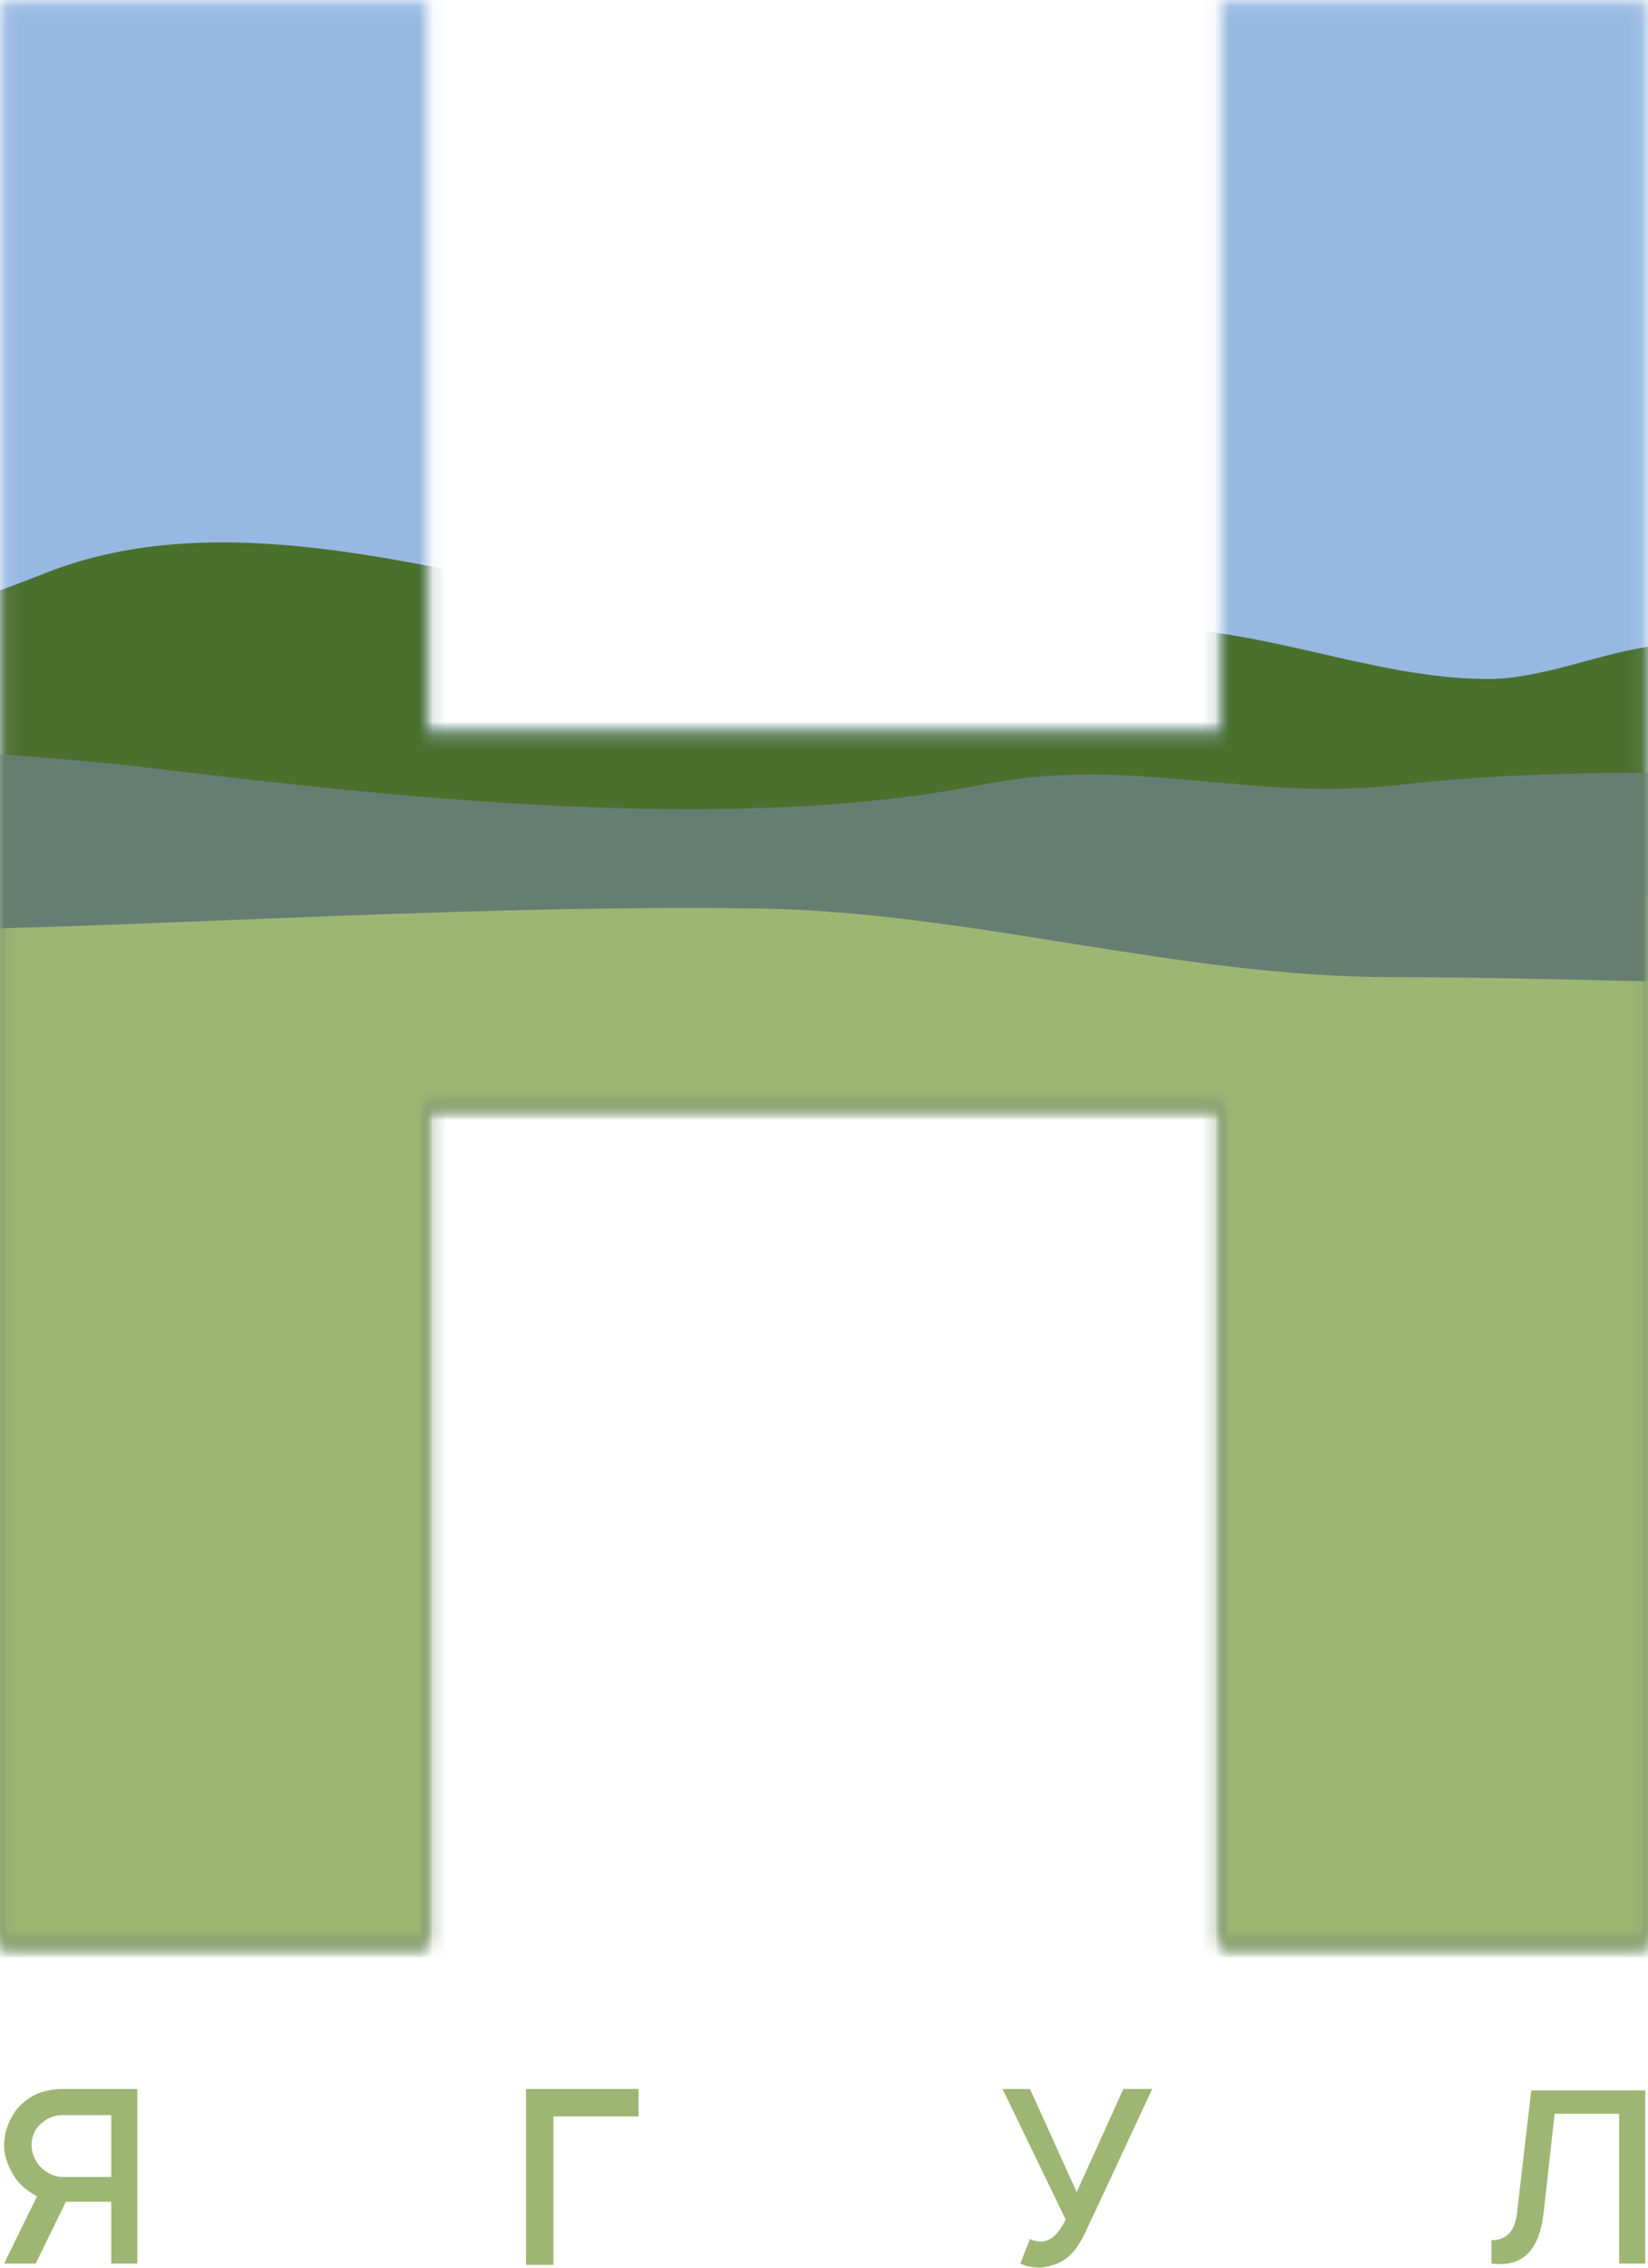
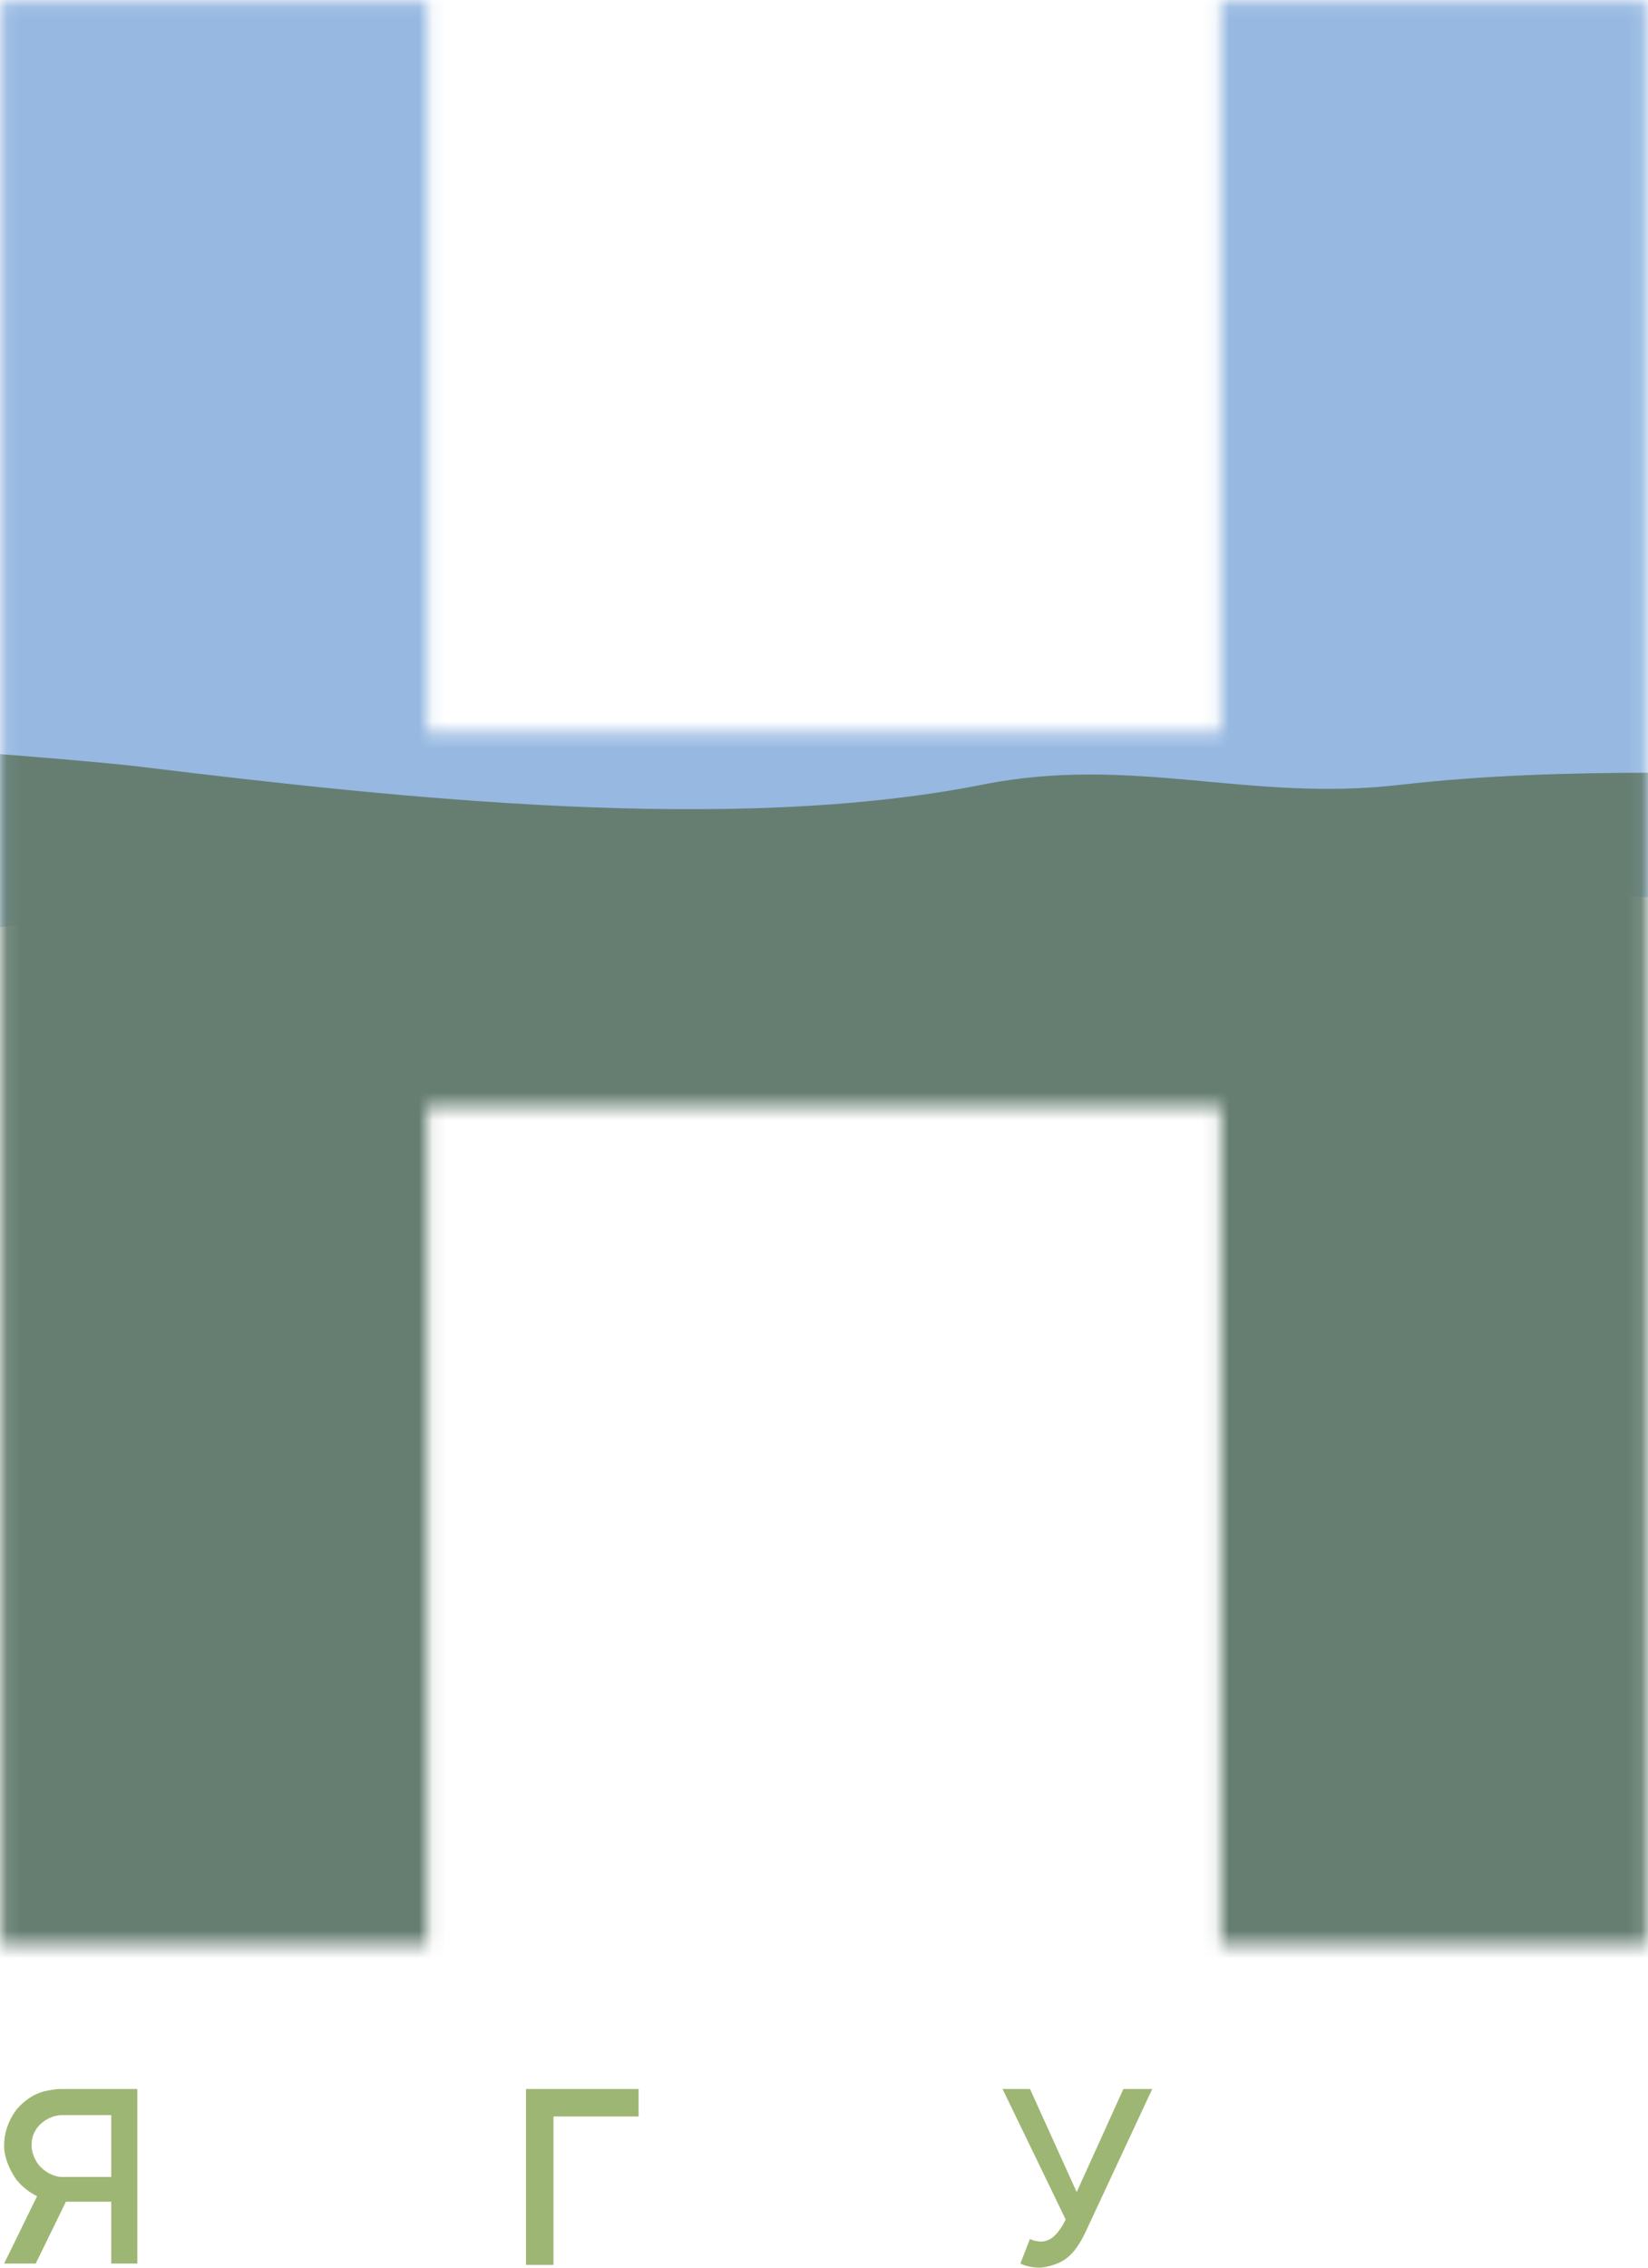
<svg xmlns="http://www.w3.org/2000/svg" width="120" height="165" viewBox="0 0 120 165" fill="none">
  <g clip-path="url(#clip0_2381_3)">
    <path d="M10.1 164.7H8.1V160.2H4.8L2.6 164.7H0.3L2.7 159.8C2.1 159.5 1.6 159.1 1.2 158.6C0.7 157.9 0.3 157 0.3 156.1C0.3 155.2 0.6 154.3 1.2 153.5C1.7 152.9 2.4 152.4 3.1 152.2C3.5 152.1 4 152 4.4 152H10V164.7H10.1ZM8.1 153.9H4.5C3.9 153.9 3.3 154.2 2.9 154.6C2.5 155 2.3 155.5 2.3 156.1C2.3 156.6 2.5 157.1 2.8 157.5C3.2 158 3.9 158.4 4.5 158.4H8.1V153.9Z" fill="#9EB673" />
    <path d="M46.5 154H40.3V164.8H38.3V152H46.5V154Z" fill="#9EB673" />
    <path d="M83.9 152L79.001 162.5C78.501 163.5 78.001 164.2 77.201 164.6C76.8 164.8 76.1 165 75.701 165C75.201 165 74.701 164.9 74.3 164.7L75.001 162.9C75.1 163 75.501 163.1 75.8 163.1C76.1 163.1 76.3 163 76.501 162.9C77.001 162.6 77.4 161.9 77.6 161.5L73.001 152H75.001L78.4 159.5L81.8 152H83.9Z" fill="#9EB673" />
-     <path d="M119.9 164.7H117.9V153.8H113.2L112.4 161C112.1 163.5 111.1 165 108.6 164.7V163C109.9 163 110.4 162.1 110.5 160.7L111.5 152.1H119.8V164.7H119.9Z" fill="#9EB673" />
    <mask id="mask0_2381_3" style="mask-type:luminance" maskUnits="userSpaceOnUse" x="0" y="0" width="120" height="142">
-       <path d="M119.9 141.5H88.9V80.5H31.1V141.5H0.1V0.1H31.1V53.3H88.9V0.1H119.9V141.5Z" fill="white" />
+       <path d="M119.9 141.5H88.9H31.1V141.5H0.1V0.1H31.1V53.3H88.9V0.1H119.9V141.5Z" fill="white" />
    </mask>
    <g mask="url(#mask0_2381_3)">
      <path d="M-85.1 -12.2V70.7C-78.7 70.1 -69.6 69.4 -67.7 69.1C-58.5 67.7 -47.3 69 -37.7 68.6C-28 68.2 -17.8 69.6 -8.2 68.5C-1.2 67.7 5.4 66.5 12.7 66.6C18.4 66.6 24 66.8 29.7 67C42.3 67.4 53.5 66.1 65.8 62.7C78.4 59.3 93.4 62.4 106.5 64.1C119.7 65.9 132.6 65.5 146 65.4C154.3 65.3 162.3 67.9 170.5 68C174.3 68 178 67 181.7 66.5C186.6 65.9 191.6 65.2 196.3 64.8C203.7 64.2 210.9 66.7 218.2 66.7C221.6 66.7 224.9 66.5 228.2 66.3C240.9 65.4 255.6 68.6 268.4 67.4V73.5V-12.2H-85.1Z" fill="#96B8E1" />
    </g>
    <mask id="mask1_2381_3" style="mask-type:luminance" maskUnits="userSpaceOnUse" x="0" y="0" width="120" height="142">
-       <path d="M119.9 141.5H88.9V80.5H31.1V141.5H0.1V0.1H31.1V53.3H88.9V0.1H119.9V141.5Z" fill="white" />
-     </mask>
+       </mask>
    <g mask="url(#mask1_2381_3)">
      <path d="M205.9 248.6V48.5C193 50.3 178.3 45.6 165.7 46.9C162.4 47.2 159.1 47.5 155.7 47.5C148.4 47.6 141.2 43.9 133.8 44.8C129.1 45.4 124.1 46.3 119.2 47.2C115.5 47.9 111.7 49.5 108 49.4C99.8 49.3 91.9 45.6 83.5 45.7C70.1 45.8 57.2 46.4 44 43.8C30.9 41.3 15.9 36.7 3.3 41.7C-9 46.6 -20.3 48.6 -32.9 48C-38.6 47.7 -44.2 47.4 -49.9 47.4C-57.2 47.3 -63.7 49.1 -70.8 50.2C-80.4 51.7 -90.6 49.8 -100.3 50.3C-109.9 50.8 -121.1 49 -130.3 51C-132.1 51.4 -141.3 52.5 -147.7 53.3V248.6H205.9Z" fill="#4B702E" />
    </g>
    <mask id="mask2_2381_3" style="mask-type:luminance" maskUnits="userSpaceOnUse" x="0" y="0" width="120" height="142">
      <path d="M119.9 141.5H88.9V80.5H31.1V141.5H0.1V0.1H31.1V53.3H88.9V0.1H119.9V141.5Z" fill="white" />
    </mask>
    <g mask="url(#mask2_2381_3)">
      <path d="M205.9 233.6V61.5C183.7 59.9 161.1 56.4 139.1 56.4C126.7 56.4 114.3 55.7 102 57.1C90.9 58.4 82.5 54.9 71.5 57.1C53.3 60.7 29.2 58.1 10.3 55.8C-2.5 54.2 -117.1 46.9 -147.7 46.6V233.5H205.9V233.6Z" fill="#667E72" />
    </g>
    <mask id="mask3_2381_3" style="mask-type:luminance" maskUnits="userSpaceOnUse" x="0" y="0" width="120" height="142">
-       <path d="M119.9 141.5H88.9V80.5H31.1V141.5H0.1V0.1H31.1V53.3H88.9V0.1H119.9V141.5Z" fill="white" />
-     </mask>
+       </mask>
    <g mask="url(#mask3_2381_3)">
      <path d="M205.9 68.5C186.7 68.9 168.5 69.8 149.4 71.1C133.5 72.2 117.4 71.1 101.4 71.1C85.7 71.1 70.6 66.3 55 66.1C32 65.8 9 67.7 -13.9 67.8C-37.2 67.9 -60.6 67.2 -83.7 68.7C-96.8 69.6 -139.8 59.6 -147.7 66.1V225.6H205.8V68.5H205.9Z" fill="#9EB673" />
    </g>
  </g>
  <defs>
    <clipPath id="clip0_2381_3">
      <rect width="120" height="165" fill="white" />
    </clipPath>
  </defs>
</svg>